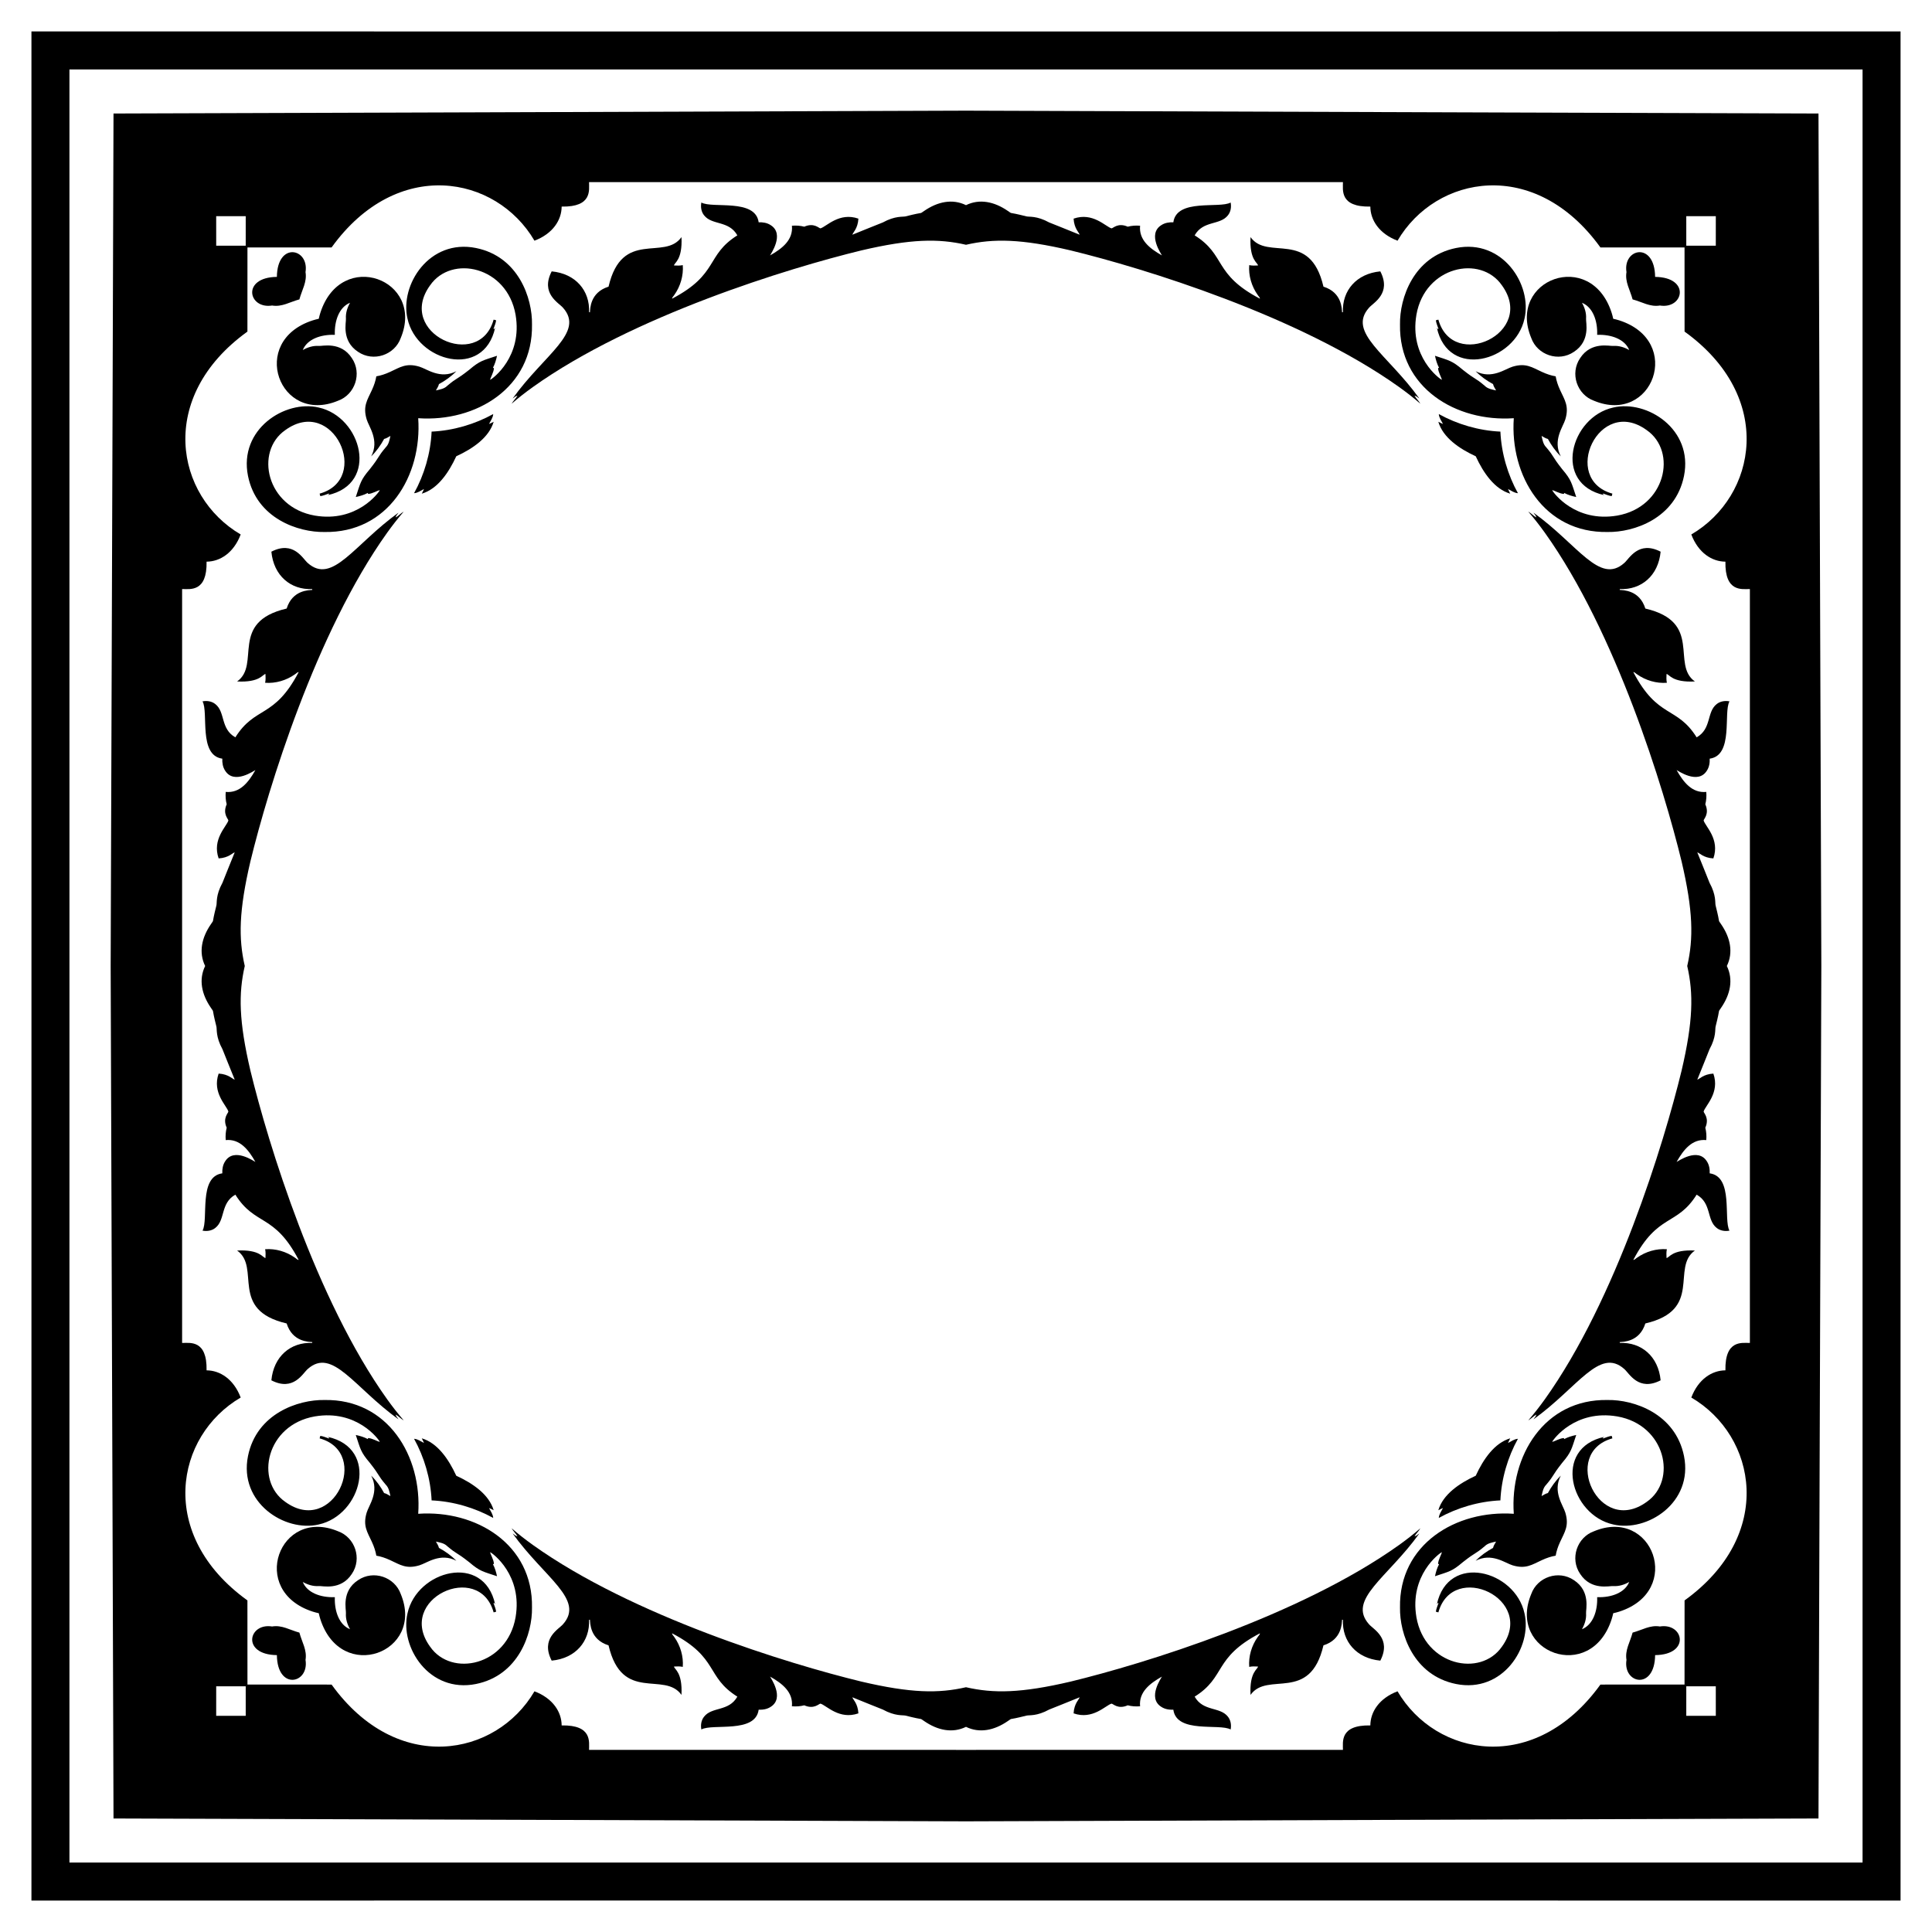
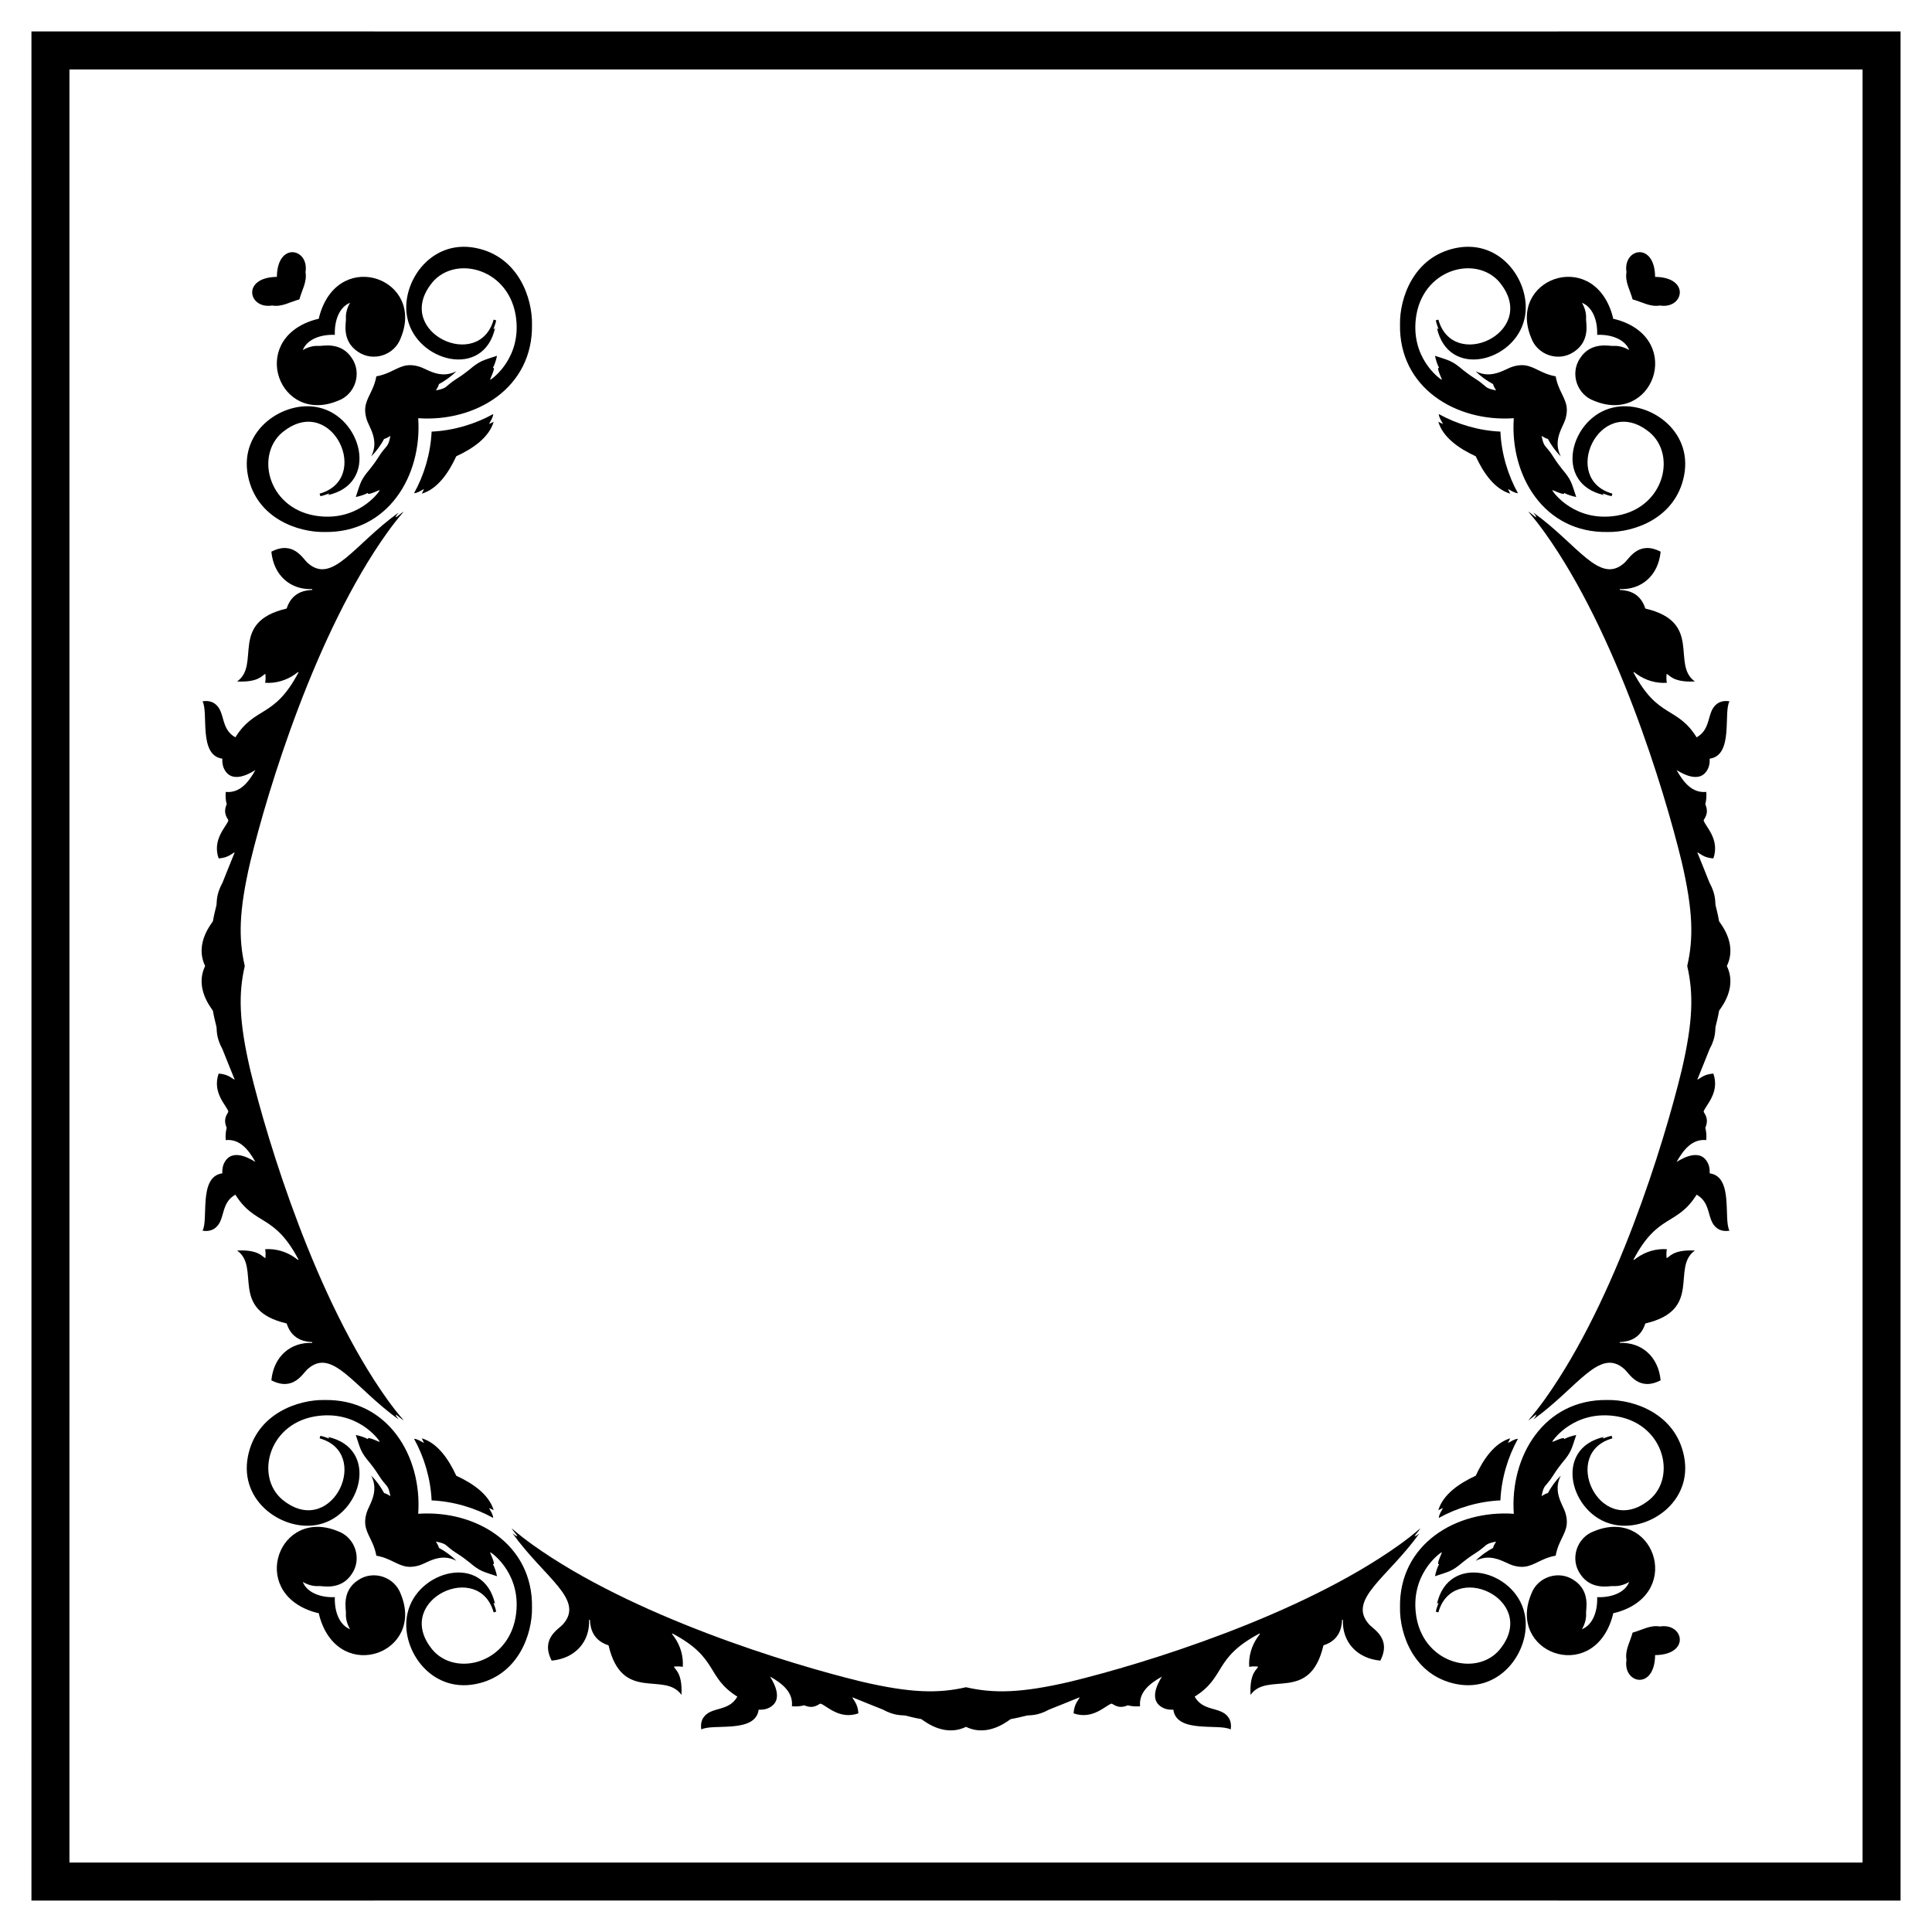
<svg xmlns="http://www.w3.org/2000/svg" version="1.1" id="Layer_1" x="0px" y="0px" viewBox="0 0 1653.836 1653.836" enable-background="new 0 0 1653.836 1653.836" xml:space="preserve">
  <g>
    <path d="M1594.393,59.442c-0.012,124.981-0.012,475.146-0.01,767.475c-0.003,292.329-0.002,642.494,0.01,767.475   c-124.981-0.012-475.146-0.012-767.475-0.01c-292.329-0.003-642.494-0.002-767.475,0.01c0.012-124.981,0.012-475.146,0.01-767.475   c0.003-292.329,0.002-642.494-0.01-767.475c124.981,0.012,475.146,0.012,767.475,0.01   C1119.247,59.455,1469.412,59.454,1594.393,59.442z M1626.901,826.918c-0.002-318.883,0.01-706.631,0.016-800   c-93.369,0.006-481.117,0.019-800,0.016c-318.883,0.002-706.631-0.01-800-0.016c0.006,93.369,0.019,481.117,0.016,800   c0.002,318.883-0.01,706.631-0.016,800c93.369-0.006,481.117-0.019,800-0.016c318.883-0.002,706.631,0.01,800,0.016   C1626.912,1533.549,1626.899,1145.801,1626.901,826.918z" />
-     <path d="M1468.774,185.061c-0.002,8.427-0.007,16.854-0.014,25.281c-8.424-0.016-16.845-0.01-25.262-0.005   c0.005-8.417,0.011-16.838-0.005-25.262C1451.92,185.068,1460.347,185.063,1468.774,185.061z M185.061,185.061   c8.427,0.002,16.854,0.007,25.281,0.014c-0.016,8.424-0.01,16.845-0.005,25.262c-8.417-0.004-16.838-0.011-25.262,0.005   C185.068,201.915,185.063,193.488,185.061,185.061z M185.061,1468.774c0.002-8.427,0.007-16.854,0.014-25.281   c8.424,0.016,16.845,0.01,25.262,0.005c-0.004,8.417-0.011,16.838,0.005,25.262   C201.915,1468.768,193.488,1468.772,185.061,1468.774z M1468.774,1468.774c-8.427-0.002-16.854-0.007-25.281-0.014   c0.016-8.424,0.01-16.845,0.005-25.262c8.417,0.005,16.838,0.011,25.262-0.005   C1468.768,1451.92,1468.772,1460.347,1468.774,1468.774z M1442,211.835c0.032,24.003-0.037,48.01,0.031,72.013   c77.76,56.07,61.792,140.878,5.769,173.665c5.964,15.735,17.653,23.222,29.195,23.277c-0.51,26.535,14.451,23.366,20.944,23.458   c0.007,107.557,0.011,215.113,0.013,322.668c-0.001,107.556-0.006,215.112-0.013,322.668c-6.494,0.093-21.454-3.076-20.944,23.458   c-11.542,0.055-23.231,7.542-29.195,23.278c56.023,32.787,71.99,117.595-5.769,173.665c-0.068,24.003,0.002,48.01-0.031,72.013   c-24.003,0.032-48.01-0.037-72.013,0.031c-56.07,77.76-140.878,61.792-173.665,5.769c-15.735,5.964-23.222,17.653-23.278,29.195   c-26.535-0.51-23.366,14.451-23.458,20.944c-107.557,0.007-215.113,0.011-322.668,0.013   c-107.556-0.001-215.112-0.006-322.668-0.013c-0.093-6.494,3.076-21.454-23.458-20.944c-0.055-11.542-7.542-23.231-23.277-29.195   c-32.787,56.023-117.595,71.99-173.665-5.769c-24.003-0.068-48.01,0.002-72.013-0.031c-0.033-24.003,0.037-48.01-0.031-72.013   c-77.76-56.07-61.792-140.878-5.769-173.665c-5.964-15.735-17.653-23.222-29.195-23.278c0.51-26.535-14.451-23.366-20.944-23.458   c-0.007-107.557-0.011-215.113-0.013-322.668c0.001-107.556,0.006-215.112,0.013-322.668c6.494-0.093,21.454,3.076,20.944-23.458   c11.542-0.055,23.231-7.542,29.195-23.277c-56.023-32.787-71.99-117.595,5.769-173.665c0.068-24.003-0.002-48.01,0.031-72.013   c24.003-0.033,48.01,0.037,72.013-0.031c56.07-77.76,140.878-61.792,173.665-5.769c15.735-5.964,23.222-17.653,23.277-29.195   c26.535,0.51,23.366-14.451,23.458-20.944c107.557-0.007,215.113-0.011,322.668-0.013c107.556,0.001,215.112,0.006,322.668,0.013   c0.093,6.494-3.076,21.454,23.458,20.944c0.055,11.542,7.542,23.231,23.278,29.195c32.787-56.023,117.595-71.99,173.665,5.769   C1393.99,211.873,1417.997,211.803,1442,211.835z M1559.104,826.918c-0.96-282.552-2.123-613.612-2.437-729.749   c-116.137-0.314-447.197-1.477-729.749-2.437c-282.552,0.96-613.612,2.123-729.749,2.437   c-0.314,116.137-1.477,447.197-2.437,729.749c0.96,282.552,2.123,613.612,2.437,729.749c116.137,0.314,447.197,1.477,729.749,2.437   c282.552-0.96,613.612-2.123,729.749-2.437C1556.981,1440.53,1558.144,1109.469,1559.104,826.918z" />
    <path d="M1397.548,256.288c8.342,2.247,14.879,6.645,23.358,5.247c20.435,3.254,26.385-24.166-4.088-24.517   c-0.351-30.473-27.771-24.523-24.517-4.088C1390.902,241.409,1395.3,247.946,1397.548,256.288z" />
    <path d="M1397.548,1397.548c-2.247,8.342-6.645,14.879-5.247,23.358c-3.254,20.435,24.166,26.385,24.517-4.088   c30.473-0.351,24.523-27.771,4.088-24.517C1412.427,1390.902,1405.889,1395.3,1397.548,1397.548z" />
-     <path d="M256.288,1397.548c-8.342-2.247-14.879-6.645-23.358-5.247c-20.435-3.254-26.385,24.166,4.088,24.517   c0.351,30.473,27.771,24.523,24.517,4.088C262.933,1412.427,258.535,1405.889,256.288,1397.548z" />
    <path d="M256.288,256.288c2.247-8.342,6.645-14.879,5.247-23.358c3.254-20.435-24.166-26.385-24.517,4.088   c-30.473,0.351-24.523,27.771-4.088,24.517C241.409,262.933,247.946,258.535,256.288,256.288z" />
    <path d="M1367.206,1367.206c0.466,12.239-3.833,23.768-13.022,27.448c2.358-4.121,3.85-8.814,3.525-13.605   c-0.347-3.006,4.146-18.876-10.391-28.39c-13.07-8.936-31.339-2.773-36.555,11.892c-20.816,50.099,50.971,76.889,68.811,21.613   c0.565-1.774,1.021-3.512,1.382-5.208c1.696-0.361,3.434-0.818,5.208-1.382c55.276-17.839,28.486-89.626-21.613-68.811   c-14.665,5.215-20.828,23.485-11.892,36.555c9.513,14.538,25.383,10.044,28.39,10.391c4.791,0.324,9.484-1.167,13.605-3.525   C1390.974,1363.373,1379.445,1367.672,1367.206,1367.206z" />
    <path d="M286.629,1367.206c-12.238,0.466-23.768-3.833-27.448-13.022c4.121,2.358,8.814,3.85,13.605,3.525   c3.006-0.347,18.877,4.146,28.39-10.391c8.936-13.07,2.774-31.339-11.892-36.555c-50.099-20.816-76.889,50.971-21.613,68.811   c1.774,0.565,3.512,1.021,5.208,1.382c0.361,1.696,0.818,3.434,1.382,5.208c17.839,55.276,89.626,28.486,68.811-21.613   c-5.215-14.665-23.485-20.828-36.555-11.892c-14.538,9.513-10.044,25.383-10.392,28.39c-0.324,4.791,1.167,9.484,3.525,13.605   C290.463,1390.974,286.164,1379.445,286.629,1367.206z" />
    <path d="M286.629,286.629c-0.466-12.238,3.833-23.768,13.022-27.448c-2.358,4.121-3.85,8.814-3.525,13.605   c0.347,3.006-4.146,18.877,10.392,28.39c13.07,8.936,31.339,2.774,36.555-11.892c20.816-50.099-50.971-76.889-68.811-21.613   c-0.565,1.774-1.021,3.512-1.382,5.208c-1.696,0.361-3.434,0.818-5.208,1.382c-55.276,17.839-28.486,89.626,21.613,68.811   c14.665-5.215,20.827-23.485,11.892-36.555c-9.513-14.538-25.383-10.044-28.39-10.392c-4.791-0.324-9.484,1.167-13.605,3.525   C262.861,290.463,274.391,286.164,286.629,286.629z" />
    <path d="M1367.206,286.629c12.239-0.466,23.768,3.833,27.448,13.022c-4.121-2.358-8.814-3.85-13.605-3.525   c-3.006,0.347-18.876-4.146-28.39,10.392c-8.936,13.07-2.773,31.339,11.892,36.555c50.099,20.816,76.889-50.971,21.613-68.811   c-1.774-0.565-3.512-1.021-5.208-1.382c-0.361-1.696-0.818-3.434-1.382-5.208c-17.839-55.276-89.626-28.486-68.811,21.613   c5.215,14.665,23.485,20.827,36.555,11.892c14.538-9.513,10.044-25.383,10.391-28.39c0.324-4.791-1.167-9.484-3.525-13.605   C1363.373,262.861,1367.672,274.391,1367.206,286.629z" />
    <path d="M1295.84,1295.84c-49.393-3.441-98.382,26.021-97.405,80.285c-0.385,22.357,11.495,58.028,47.948,65.412   c39.999,8.072,65.355-31.625,58.62-60.485c-8.05-36.88-65.332-52.172-75.027-7.7c0.316-0.6,0.584-1.327,1.426-1.138   c-0.835,2.445-1.928,4.829-2.273,7.421c0.728,0.181,1.434,0.39,2.145,0.6c12.433-44.542,84.124-11.577,54.38,29.371   c-18.315,26.42-65.953,16.241-73.17-25.237c-6.12-35.986,19.672-54.77,21.761-55.67c-0.159,1.796-3.065,6.337-3.234,10.005   c0.214,0.078,0.645,0.23,0.859,0.308c-1.734,3.189-2.721,6.726-3.489,10.264c12.167-4.08,14.42-4.015,23.804-11.999   c11.798-9.299,9.899-6.183,18.807-13.716c2.531-2.584,6.307-3.176,9.685-3.932c-0.95,1.755-2.153,3.398-2.589,5.395   c-5.444,2.967-10.577,6.591-14.907,11.045c13.768-7.216,25.36,2.046,31.648,3.887c11.338,3.408,16.573-0.573,24.962-4.409   c4.247-1.994,8.214-3.243,11.899-3.858c0.615-3.685,1.865-7.652,3.858-11.899c3.836-8.39,7.817-13.625,4.409-24.962   c-1.841-6.288-11.103-17.88-3.887-31.648c-4.454,4.331-8.079,9.463-11.045,14.907c-1.997,0.436-3.64,1.639-5.395,2.589   c0.756-3.377,1.348-7.154,3.932-9.685c7.534-8.908,4.417-7.009,13.716-18.807c7.984-9.384,7.919-11.637,11.999-23.804   c-3.538,0.768-7.076,1.754-10.264,3.489c-0.078-0.214-0.23-0.645-0.308-0.859c-3.669,0.169-8.209,3.075-10.005,3.234   c0.9-2.089,19.683-27.881,55.67-21.761c41.479,7.216,51.657,54.855,25.237,73.17c-40.948,29.745-73.914-41.946-29.371-54.38   c-0.209-0.711-0.419-1.417-0.6-2.145c-2.593,0.345-4.977,1.438-7.421,2.273c-0.189-0.842,0.538-1.109,1.138-1.426   c-44.472,9.696-29.18,66.977,7.7,75.027c28.86,6.735,68.557-18.621,60.485-58.62c-7.385-36.454-43.056-48.333-65.412-47.948   C1321.862,1197.458,1292.4,1246.447,1295.84,1295.84z" />
    <path d="M357.995,1295.84c3.441-49.393-26.021-98.382-80.285-97.405c-22.357-0.385-58.028,11.495-65.412,47.948   c-8.072,39.999,31.625,65.355,60.485,58.62c36.88-8.05,52.172-65.332,7.7-75.027c0.6,0.316,1.327,0.584,1.138,1.426   c-2.445-0.835-4.829-1.928-7.421-2.273c-0.181,0.728-0.39,1.434-0.6,2.145c44.542,12.433,11.577,84.124-29.371,54.38   c-26.42-18.315-16.241-65.953,25.237-73.17c35.986-6.12,54.77,19.672,55.67,21.761c-1.796-0.159-6.337-3.065-10.005-3.234   c-0.078,0.214-0.23,0.645-0.308,0.859c-3.189-1.734-6.726-2.721-10.264-3.489c4.08,12.167,4.015,14.42,11.999,23.804   c9.299,11.798,6.183,9.899,13.716,18.807c2.584,2.531,3.176,6.307,3.932,9.685c-1.755-0.95-3.398-2.153-5.395-2.589   c-2.967-5.444-6.591-10.577-11.045-14.907c7.216,13.768-2.046,25.36-3.887,31.648c-3.408,11.338,0.574,16.573,4.409,24.962   c1.994,4.247,3.243,8.214,3.858,11.899c3.685,0.615,7.652,1.865,11.899,3.858c8.39,3.836,13.625,7.817,24.962,4.409   c6.288-1.841,17.88-11.103,31.648-3.887c-4.331-4.454-9.463-8.079-14.907-11.045c-0.436-1.997-1.639-3.64-2.589-5.395   c3.377,0.756,7.154,1.348,9.685,3.932c8.908,7.534,7.009,4.417,18.807,13.716c9.384,7.984,11.637,7.919,23.804,11.999   c-0.768-3.538-1.754-7.076-3.489-10.264c0.214-0.078,0.645-0.23,0.859-0.308c-0.169-3.669-3.075-8.209-3.234-10.005   c2.089,0.9,27.881,19.683,21.761,55.67c-7.216,41.479-54.855,51.657-73.17,25.237c-29.745-40.948,41.946-73.914,54.38-29.371   c0.711-0.209,1.417-0.419,2.145-0.6c-0.345-2.593-1.438-4.977-2.273-7.421c0.842-0.189,1.109,0.538,1.426,1.138   c-9.696-44.472-66.977-29.18-75.027,7.7c-6.735,28.86,18.621,68.557,58.62,60.485c36.454-7.385,48.333-43.056,47.948-65.412   C456.378,1321.862,407.388,1292.4,357.995,1295.84z" />
    <path d="M357.995,357.995c49.393,3.441,98.382-26.021,97.405-80.285c0.385-22.357-11.494-58.028-47.948-65.412   c-39.999-8.072-65.355,31.625-58.62,60.485c8.05,36.88,65.332,52.172,75.027,7.7c-0.316,0.6-0.584,1.327-1.426,1.138   c0.835-2.445,1.928-4.829,2.273-7.421c-0.728-0.181-1.434-0.39-2.145-0.6c-12.433,44.542-84.124,11.577-54.38-29.371   c18.315-26.42,65.953-16.241,73.17,25.237c6.12,35.986-19.672,54.77-21.761,55.67c0.159-1.796,3.065-6.337,3.234-10.005   c-0.214-0.078-0.645-0.23-0.859-0.308c1.735-3.189,2.721-6.726,3.489-10.264c-12.167,4.08-14.42,4.015-23.804,11.999   c-11.798,9.299-9.899,6.183-18.807,13.716c-2.531,2.584-6.308,3.176-9.685,3.932c0.95-1.755,2.153-3.398,2.589-5.395   c5.444-2.967,10.577-6.591,14.907-11.045c-13.768,7.216-25.36-2.046-31.648-3.887c-11.338-3.408-16.573,0.574-24.962,4.409   c-4.247,1.994-8.214,3.243-11.899,3.858c-0.615,3.685-1.865,7.652-3.858,11.899c-3.836,8.39-7.817,13.625-4.409,24.962   c1.841,6.288,11.103,17.88,3.887,31.648c4.454-4.331,8.079-9.463,11.045-14.907c1.997-0.436,3.64-1.639,5.395-2.589   c-0.756,3.377-1.348,7.154-3.932,9.685c-7.534,8.908-4.417,7.009-13.716,18.807c-7.984,9.384-7.919,11.637-11.999,23.804   c3.538-0.768,7.076-1.754,10.264-3.489c0.078,0.214,0.23,0.645,0.308,0.859c3.668-0.169,8.209-3.075,10.005-3.234   c-0.9,2.089-19.684,27.881-55.67,21.761c-41.479-7.216-51.657-54.855-25.237-73.17c40.948-29.745,73.913,41.946,29.371,54.38   c0.21,0.711,0.419,1.417,0.6,2.145c2.593-0.345,4.977-1.438,7.421-2.273c0.189,0.842-0.538,1.109-1.138,1.426   c44.472-9.696,29.18-66.977-7.7-75.027c-28.86-6.735-68.557,18.621-60.485,58.62c7.385,36.454,43.055,48.333,65.412,47.948   C331.974,456.378,361.436,407.388,357.995,357.995z" />
    <path d="M1295.84,357.995c-3.441,49.393,26.021,98.382,80.285,97.405c22.357,0.385,58.028-11.494,65.412-47.948   c8.072-39.999-31.625-65.355-60.485-58.62c-36.88,8.05-52.172,65.332-7.7,75.027c-0.6-0.316-1.327-0.584-1.138-1.426   c2.445,0.835,4.829,1.928,7.421,2.273c0.181-0.728,0.39-1.434,0.6-2.145c-44.542-12.433-11.577-84.124,29.371-54.38   c26.42,18.315,16.241,65.953-25.237,73.17c-35.986,6.12-54.77-19.672-55.67-21.761c1.796,0.159,6.337,3.065,10.005,3.234   c0.078-0.214,0.23-0.645,0.308-0.859c3.189,1.735,6.726,2.721,10.264,3.489c-4.08-12.167-4.015-14.42-11.999-23.804   c-9.299-11.798-6.183-9.899-13.716-18.807c-2.584-2.531-3.176-6.308-3.932-9.685c1.755,0.95,3.398,2.153,5.395,2.589   c2.967,5.444,6.591,10.577,11.045,14.907c-7.216-13.768,2.046-25.36,3.887-31.648c3.408-11.338-0.573-16.573-4.409-24.962   c-1.994-4.247-3.243-8.214-3.858-11.899c-3.685-0.615-7.652-1.865-11.899-3.858c-8.39-3.836-13.625-7.817-24.962-4.409   c-6.288,1.841-17.88,11.103-31.648,3.887c4.331,4.454,9.463,8.079,14.907,11.045c0.436,1.997,1.639,3.64,2.589,5.395   c-3.377-0.756-7.154-1.348-9.685-3.932c-8.908-7.534-7.009-4.417-18.807-13.716c-9.384-7.984-11.637-7.919-23.804-11.999   c0.768,3.538,1.754,7.076,3.489,10.264c-0.214,0.078-0.645,0.23-0.859,0.308c0.169,3.668,3.075,8.209,3.234,10.005   c-2.089-0.9-27.881-19.684-21.761-55.67c7.216-41.479,54.855-51.657,73.17-25.237c29.745,40.948-41.946,73.913-54.38,29.371   c-0.711,0.21-1.417,0.419-2.145,0.6c0.345,2.593,1.438,4.977,2.273,7.421c-0.842,0.189-1.109-0.538-1.426-1.138   c9.696,44.472,66.977,29.18,75.027-7.7c6.735-28.86-18.621-68.557-58.62-60.485c-36.454,7.385-48.333,43.055-47.948,65.412   C1197.458,331.974,1246.447,361.436,1295.84,357.995z" />
    <path d="M1263.261,390.574c6.484,14.146,16.083,28.089,29.528,32.02c-0.665-1.315-1.356-2.622-1.89-3.99   c2.724,1.389,5.338,3.382,8.489,3.591c-8.66-15.624-14.186-34.133-15.019-52.73c-18.597-0.832-37.106-6.359-52.73-15.019   c0.209,3.152,2.202,5.765,3.591,8.489c-1.368-0.533-2.675-1.224-3.99-1.89C1235.173,374.491,1249.115,384.09,1263.261,390.574z" />
    <path d="M1263.261,1263.261c-14.146,6.484-28.089,16.083-32.02,29.528c1.315-0.665,2.622-1.356,3.99-1.89   c-1.389,2.724-3.382,5.338-3.591,8.489c15.624-8.66,34.133-14.186,52.73-15.019c0.832-18.597,6.359-37.106,15.019-52.73   c-3.152,0.209-5.765,2.202-8.489,3.591c0.533-1.368,1.224-2.675,1.89-3.99C1279.345,1235.173,1269.746,1249.115,1263.261,1263.261z   " />
    <path d="M390.574,1263.261c-6.484-14.146-16.083-28.089-29.528-32.02c0.665,1.315,1.356,2.622,1.89,3.99   c-2.724-1.389-5.337-3.382-8.489-3.591c8.66,15.624,14.186,34.133,15.019,52.73c18.597,0.832,37.106,6.359,52.73,15.019   c-0.209-3.152-2.202-5.765-3.591-8.489c1.368,0.533,2.675,1.224,3.99,1.89C418.663,1279.345,404.721,1269.746,390.574,1263.261z" />
    <path d="M390.574,390.574c14.146-6.484,28.089-16.083,32.02-29.528c-1.315,0.665-2.622,1.356-3.99,1.89   c1.389-2.724,3.382-5.337,3.591-8.489c-15.624,8.66-34.133,14.186-52.73,15.019c-0.832,18.597-6.359,37.106-15.019,52.73   c3.152-0.209,5.765-2.202,8.489-3.591c-0.533,1.368-1.224,2.675-1.89,3.99C374.491,418.663,384.09,404.721,390.574,390.574z" />
    <path d="M1478.222,826.918c5.637-11.557,3.087-24.201-4.983-35.863c-3.155-5.062-0.067,2.17-4.639-15.927   c-0.614-2.326,0.706-8.689-5.222-19.494c-0.019-0.031-8.712-21.871-10.457-25.986c1.885,0.428,5.162,4.682,13.753,5.169   c5.747-16.405-6.839-27.354-8.325-32.465c0.045-1.372,5.137-5.531,1.442-13.852c0.879-3.456,1.134-7.052,0.81-10.602   c-12.035,1.159-19.414-8.104-25.386-18.679c0.891,0.246,18.21,12.806,25.912,0.477c1.993-3.008,2.576-6.715,2.416-10.261   c20.65-2.827,11.573-39.604,16.938-49.05c-3.792-0.744-7.959-0.127-11.008,2.363c-8.66,6.823-4.193,21.133-17.102,28.439   c-17.056-27.174-33.161-15.693-54.211-55.867c1.319,0.057,2.149,1.323,3.246,1.935c7.339,5.198,16.499,7.893,25.481,7.223   c-0.563-2.473-0.382-5.017-0.296-7.519c2.511,0.235,4.555,7.371,24.276,6.394c-20.603-14.565,7.221-50.841-42.406-62.424   c-5.054-16.088-19.222-15.628-21.992-15.952c0.045-0.176,0.136-0.534,0.185-0.711c18.37,0.751,32.929-11.469,34.886-32.014   c-18.961-9.771-26.845,5.997-31.086,9.648c-21.177,18.914-39.747-15.779-77.731-43.047c0.715,1.38,2.297,2.399,2.297,4.076   c-2.404-1.463-4.335-3.591-6.792-4.98c5.034,5.79,9.735,11.863,14.212,18.093c60.908,85.247,101.854,218.764,117.043,281.339   c9.91,42.272,10.251,65.947,4.826,89.536c5.425,23.589,5.084,47.264-4.826,89.536c-15.189,62.575-56.135,196.093-117.043,281.339   c-4.477,6.23-9.178,12.303-14.212,18.093c2.457-1.389,4.389-3.517,6.792-4.98c0,1.677-1.582,2.696-2.297,4.076   c37.984-27.268,56.554-61.96,77.731-43.047c4.241,3.652,12.124,19.42,31.086,9.648c-1.957-20.545-16.516-32.765-34.886-32.014   c-0.049-0.177-0.14-0.535-0.185-0.711c2.77-0.323,16.938,0.136,21.992-15.952c49.627-11.583,21.803-47.859,42.406-62.424   c-19.722-0.977-21.765,6.159-24.276,6.394c-0.086-2.502-0.267-5.046,0.296-7.519c-8.982-0.67-18.141,2.026-25.481,7.223   c-1.098,0.612-1.927,1.878-3.246,1.935c21.05-40.173,37.155-28.692,54.211-55.867c12.909,7.305,8.441,21.615,17.102,28.438   c3.049,2.49,7.216,3.107,11.008,2.363c-5.365-9.446,3.712-46.224-16.938-49.05c0.16-3.546-0.423-7.253-2.416-10.261   c-7.702-12.329-25.021,0.231-25.912,0.477c5.972-10.576,13.351-19.839,25.386-18.68c0.324-3.55,0.069-7.146-0.81-10.602   c3.694-8.32-1.398-12.48-1.442-13.852c1.485-5.111,14.072-16.06,8.325-32.465c-8.591,0.487-11.868,4.741-13.753,5.169   c1.745-4.115,10.439-25.955,10.457-25.986c5.928-10.805,4.609-17.168,5.222-19.494c4.572-18.097,1.484-10.864,4.639-15.927   C1481.308,851.119,1483.859,838.475,1478.222,826.918z" />
    <path d="M826.918,1478.222c11.557,5.637,24.201,3.087,35.863-4.983c5.062-3.155-2.17-0.067,15.927-4.639   c2.326-0.614,8.689,0.706,19.494-5.222c0.031-0.019,21.871-8.712,25.986-10.457c-0.428,1.885-4.682,5.162-5.169,13.753   c16.405,5.747,27.354-6.839,32.465-8.325c1.372,0.045,5.532,5.137,13.852,1.442c3.456,0.879,7.052,1.134,10.602,0.81   c-1.159-12.035,8.104-19.414,18.68-25.386c-0.246,0.891-12.806,18.21-0.477,25.912c3.008,1.993,6.715,2.576,10.261,2.416   c2.827,20.65,39.604,11.573,49.05,16.938c0.744-3.792,0.127-7.959-2.363-11.008c-6.823-8.66-21.133-4.193-28.438-17.102   c27.174-17.056,15.693-33.161,55.867-54.211c-0.057,1.319-1.323,2.149-1.935,3.246c-5.198,7.339-7.893,16.499-7.223,25.481   c2.473-0.563,5.017-0.382,7.519-0.296c-0.235,2.511-7.371,4.555-6.394,24.276c14.565-20.603,50.841,7.221,62.424-42.406   c16.088-5.054,15.628-19.222,15.952-21.992c0.176,0.045,0.534,0.136,0.711,0.185c-0.751,18.37,11.469,32.929,32.014,34.886   c9.771-18.961-5.997-26.845-9.648-31.086c-18.914-21.177,15.779-39.747,43.047-77.731c-1.38,0.715-2.399,2.297-4.076,2.297   c1.463-2.404,3.591-4.335,4.98-6.792c-5.79,5.034-11.863,9.735-18.093,14.212c-85.247,60.908-218.764,101.854-281.339,117.043   c-42.272,9.91-65.947,10.251-89.536,4.826c-23.589,5.425-47.264,5.084-89.536-4.826c-62.575-15.189-196.093-56.135-281.339-117.043   c-6.23-4.477-12.303-9.178-18.093-14.212c1.389,2.457,3.517,4.389,4.98,6.792c-1.677,0-2.696-1.582-4.076-2.297   c27.268,37.984,61.96,56.554,43.047,77.731c-3.652,4.241-19.42,12.124-9.648,31.086c20.545-1.957,32.765-16.516,32.014-34.886   c0.176-0.049,0.535-0.14,0.711-0.185c0.323,2.77-0.136,16.938,15.952,21.992c11.584,49.627,47.859,21.803,62.424,42.406   c0.977-19.722-6.159-21.765-6.394-24.276c2.502-0.086,5.046-0.267,7.519,0.296c0.67-8.982-2.026-18.141-7.223-25.481   c-0.612-1.098-1.878-1.927-1.935-3.246c40.173,21.05,28.692,37.155,55.867,54.211c-7.305,12.909-21.615,8.441-28.439,17.102   c-2.49,3.049-3.107,7.216-2.363,11.008c9.446-5.365,46.224,3.712,49.05-16.938c3.546,0.16,7.253-0.423,10.261-2.416   c12.329-7.702-0.231-25.021-0.477-25.912c10.576,5.972,19.839,13.351,18.679,25.386c3.55,0.324,7.146,0.069,10.602-0.81   c8.32,3.694,12.48-1.398,13.852-1.442c5.111,1.485,16.06,14.072,32.465,8.325c-0.487-8.591-4.741-11.868-5.169-13.753   c4.115,1.745,25.955,10.439,25.986,10.457c10.805,5.928,17.168,4.609,19.494,5.222c18.097,4.572,10.864,1.484,15.927,4.639   C802.716,1481.308,815.36,1483.859,826.918,1478.222z" />
    <path d="M175.614,826.918c-5.637,11.557-3.087,24.201,4.983,35.863c3.155,5.062,0.067-2.17,4.639,15.927   c0.614,2.326-0.706,8.689,5.222,19.494c0.019,0.031,8.712,21.871,10.457,25.986c-1.885-0.428-5.162-4.682-13.753-5.169   c-5.747,16.405,6.839,27.354,8.325,32.465c-0.045,1.372-5.137,5.532-1.442,13.852c-0.879,3.456-1.134,7.052-0.81,10.602   c12.035-1.159,19.414,8.104,25.386,18.68c-0.891-0.246-18.21-12.806-25.912-0.477c-1.993,3.008-2.576,6.715-2.416,10.261   c-20.65,2.827-11.573,39.604-16.938,49.05c3.793,0.744,7.959,0.127,11.008-2.363c8.66-6.823,4.193-21.133,17.102-28.438   c17.056,27.174,33.161,15.693,54.211,55.867c-1.319-0.057-2.149-1.323-3.246-1.935c-7.339-5.198-16.499-7.893-25.481-7.223   c0.563,2.473,0.382,5.017,0.296,7.519c-2.511-0.235-4.555-7.371-24.276-6.394c20.603,14.565-7.221,50.841,42.406,62.424   c5.054,16.088,19.222,15.628,21.992,15.952c-0.045,0.176-0.136,0.534-0.185,0.711c-18.37-0.751-32.929,11.469-34.886,32.014   c18.961,9.771,26.845-5.997,31.086-9.648c21.177-18.914,39.747,15.779,77.731,43.047c-0.715-1.38-2.297-2.399-2.297-4.076   c2.404,1.463,4.335,3.591,6.792,4.98c-5.034-5.79-9.735-11.863-14.212-18.093c-60.908-85.247-101.854-218.764-117.043-281.339   c-9.91-42.272-10.251-65.947-4.826-89.536c-5.425-23.589-5.084-47.264,4.826-89.536c15.189-62.575,56.135-196.093,117.043-281.339   c4.477-6.23,9.178-12.303,14.212-18.093c-2.457,1.389-4.389,3.517-6.792,4.98c0-1.677,1.582-2.696,2.297-4.076   c-37.984,27.268-56.554,61.96-77.731,43.047c-4.241-3.652-12.124-19.42-31.086-9.648c1.957,20.545,16.516,32.765,34.886,32.014   c0.049,0.176,0.14,0.535,0.185,0.711c-2.77,0.323-16.938-0.136-21.992,15.952c-49.627,11.584-21.803,47.859-42.406,62.424   c19.722,0.977,21.765-6.159,24.276-6.394c0.086,2.502,0.267,5.046-0.296,7.519c8.982,0.67,18.141-2.026,25.481-7.223   c1.098-0.612,1.927-1.878,3.246-1.935c-21.05,40.173-37.155,28.692-54.211,55.867c-12.909-7.305-8.441-21.615-17.102-28.439   c-3.049-2.49-7.216-3.107-11.008-2.363c5.365,9.446-3.712,46.224,16.938,49.05c-0.16,3.546,0.423,7.253,2.416,10.261   c7.702,12.329,25.021-0.231,25.912-0.477c-5.972,10.576-13.351,19.839-25.386,18.679c-0.324,3.55-0.069,7.146,0.81,10.602   c-3.694,8.32,1.398,12.48,1.442,13.852c-1.485,5.111-14.072,16.06-8.325,32.465c8.591-0.487,11.868-4.741,13.753-5.169   c-1.745,4.115-10.439,25.955-10.457,25.986c-5.928,10.805-4.609,17.168-5.222,19.494c-4.572,18.097-1.484,10.864-4.639,15.927   C172.527,802.716,169.977,815.36,175.614,826.918z" />
-     <path d="M826.918,175.614c-11.557-5.637-24.201-3.087-35.863,4.983c-5.062,3.155,2.17,0.067-15.927,4.639   c-2.326,0.614-8.689-0.706-19.494,5.222c-0.031,0.019-21.871,8.712-25.986,10.457c0.428-1.885,4.682-5.162,5.169-13.753   c-16.405-5.747-27.354,6.839-32.465,8.325c-1.372-0.045-5.531-5.137-13.852-1.442c-3.456-0.879-7.052-1.134-10.602-0.81   c1.159,12.035-8.104,19.414-18.679,25.386c0.246-0.891,12.806-18.21,0.477-25.912c-3.008-1.993-6.715-2.576-10.261-2.416   c-2.827-20.65-39.604-11.573-49.05-16.938c-0.744,3.793-0.127,7.959,2.363,11.008c6.823,8.66,21.133,4.193,28.439,17.102   c-27.174,17.056-15.693,33.161-55.867,54.211c0.057-1.319,1.323-2.149,1.935-3.246c5.198-7.339,7.893-16.499,7.223-25.481   c-2.473,0.563-5.017,0.382-7.519,0.296c0.235-2.511,7.371-4.555,6.394-24.276c-14.565,20.603-50.841-7.221-62.424,42.406   c-16.088,5.054-15.628,19.222-15.952,21.992c-0.176-0.045-0.534-0.136-0.711-0.185c0.751-18.37-11.469-32.929-32.014-34.886   c-9.771,18.961,5.997,26.845,9.648,31.086c18.914,21.177-15.779,39.747-43.047,77.731c1.38-0.715,2.399-2.297,4.076-2.297   c-1.463,2.404-3.591,4.335-4.98,6.792c5.79-5.034,11.863-9.735,18.093-14.212c85.247-60.908,218.764-101.854,281.339-117.043   c42.272-9.91,65.947-10.251,89.536-4.826c23.589-5.425,47.264-5.084,89.536,4.826c62.575,15.189,196.093,56.135,281.339,117.043   c6.23,4.477,12.303,9.178,18.093,14.212c-1.389-2.457-3.517-4.389-4.98-6.792c1.677,0,2.696,1.582,4.076,2.297   c-27.268-37.984-61.96-56.554-43.047-77.731c3.652-4.241,19.42-12.124,9.648-31.086c-20.545,1.957-32.765,16.516-32.014,34.886   c-0.177,0.049-0.535,0.14-0.711,0.185c-0.323-2.77,0.136-16.938-15.952-21.992c-11.583-49.627-47.859-21.803-62.424-42.406   c-0.977,19.722,6.159,21.765,6.394,24.276c-2.502,0.086-5.046,0.267-7.519-0.296c-0.67,8.982,2.026,18.141,7.223,25.481   c0.612,1.098,1.878,1.927,1.935,3.246c-40.173-21.05-28.692-37.155-55.867-54.211c7.305-12.909,21.615-8.441,28.438-17.102   c2.49-3.049,3.107-7.216,2.363-11.008c-9.446,5.365-46.224-3.712-49.05,16.938c-3.546-0.16-7.253,0.423-10.261,2.416   c-12.329,7.702,0.231,25.021,0.477,25.912c-10.576-5.972-19.839-13.351-18.68-25.386c-3.55-0.324-7.146-0.069-10.602,0.81   c-8.32-3.694-12.48,1.398-13.852,1.442c-5.111-1.485-16.06-14.072-32.465-8.325c0.487,8.591,4.741,11.868,5.169,13.753   c-4.115-1.745-25.955-10.439-25.986-10.457c-10.805-5.928-17.168-4.609-19.494-5.222c-18.097-4.572-10.864-1.484-15.927-4.639   C851.119,172.527,838.475,169.977,826.918,175.614z" />
  </g>
</svg>